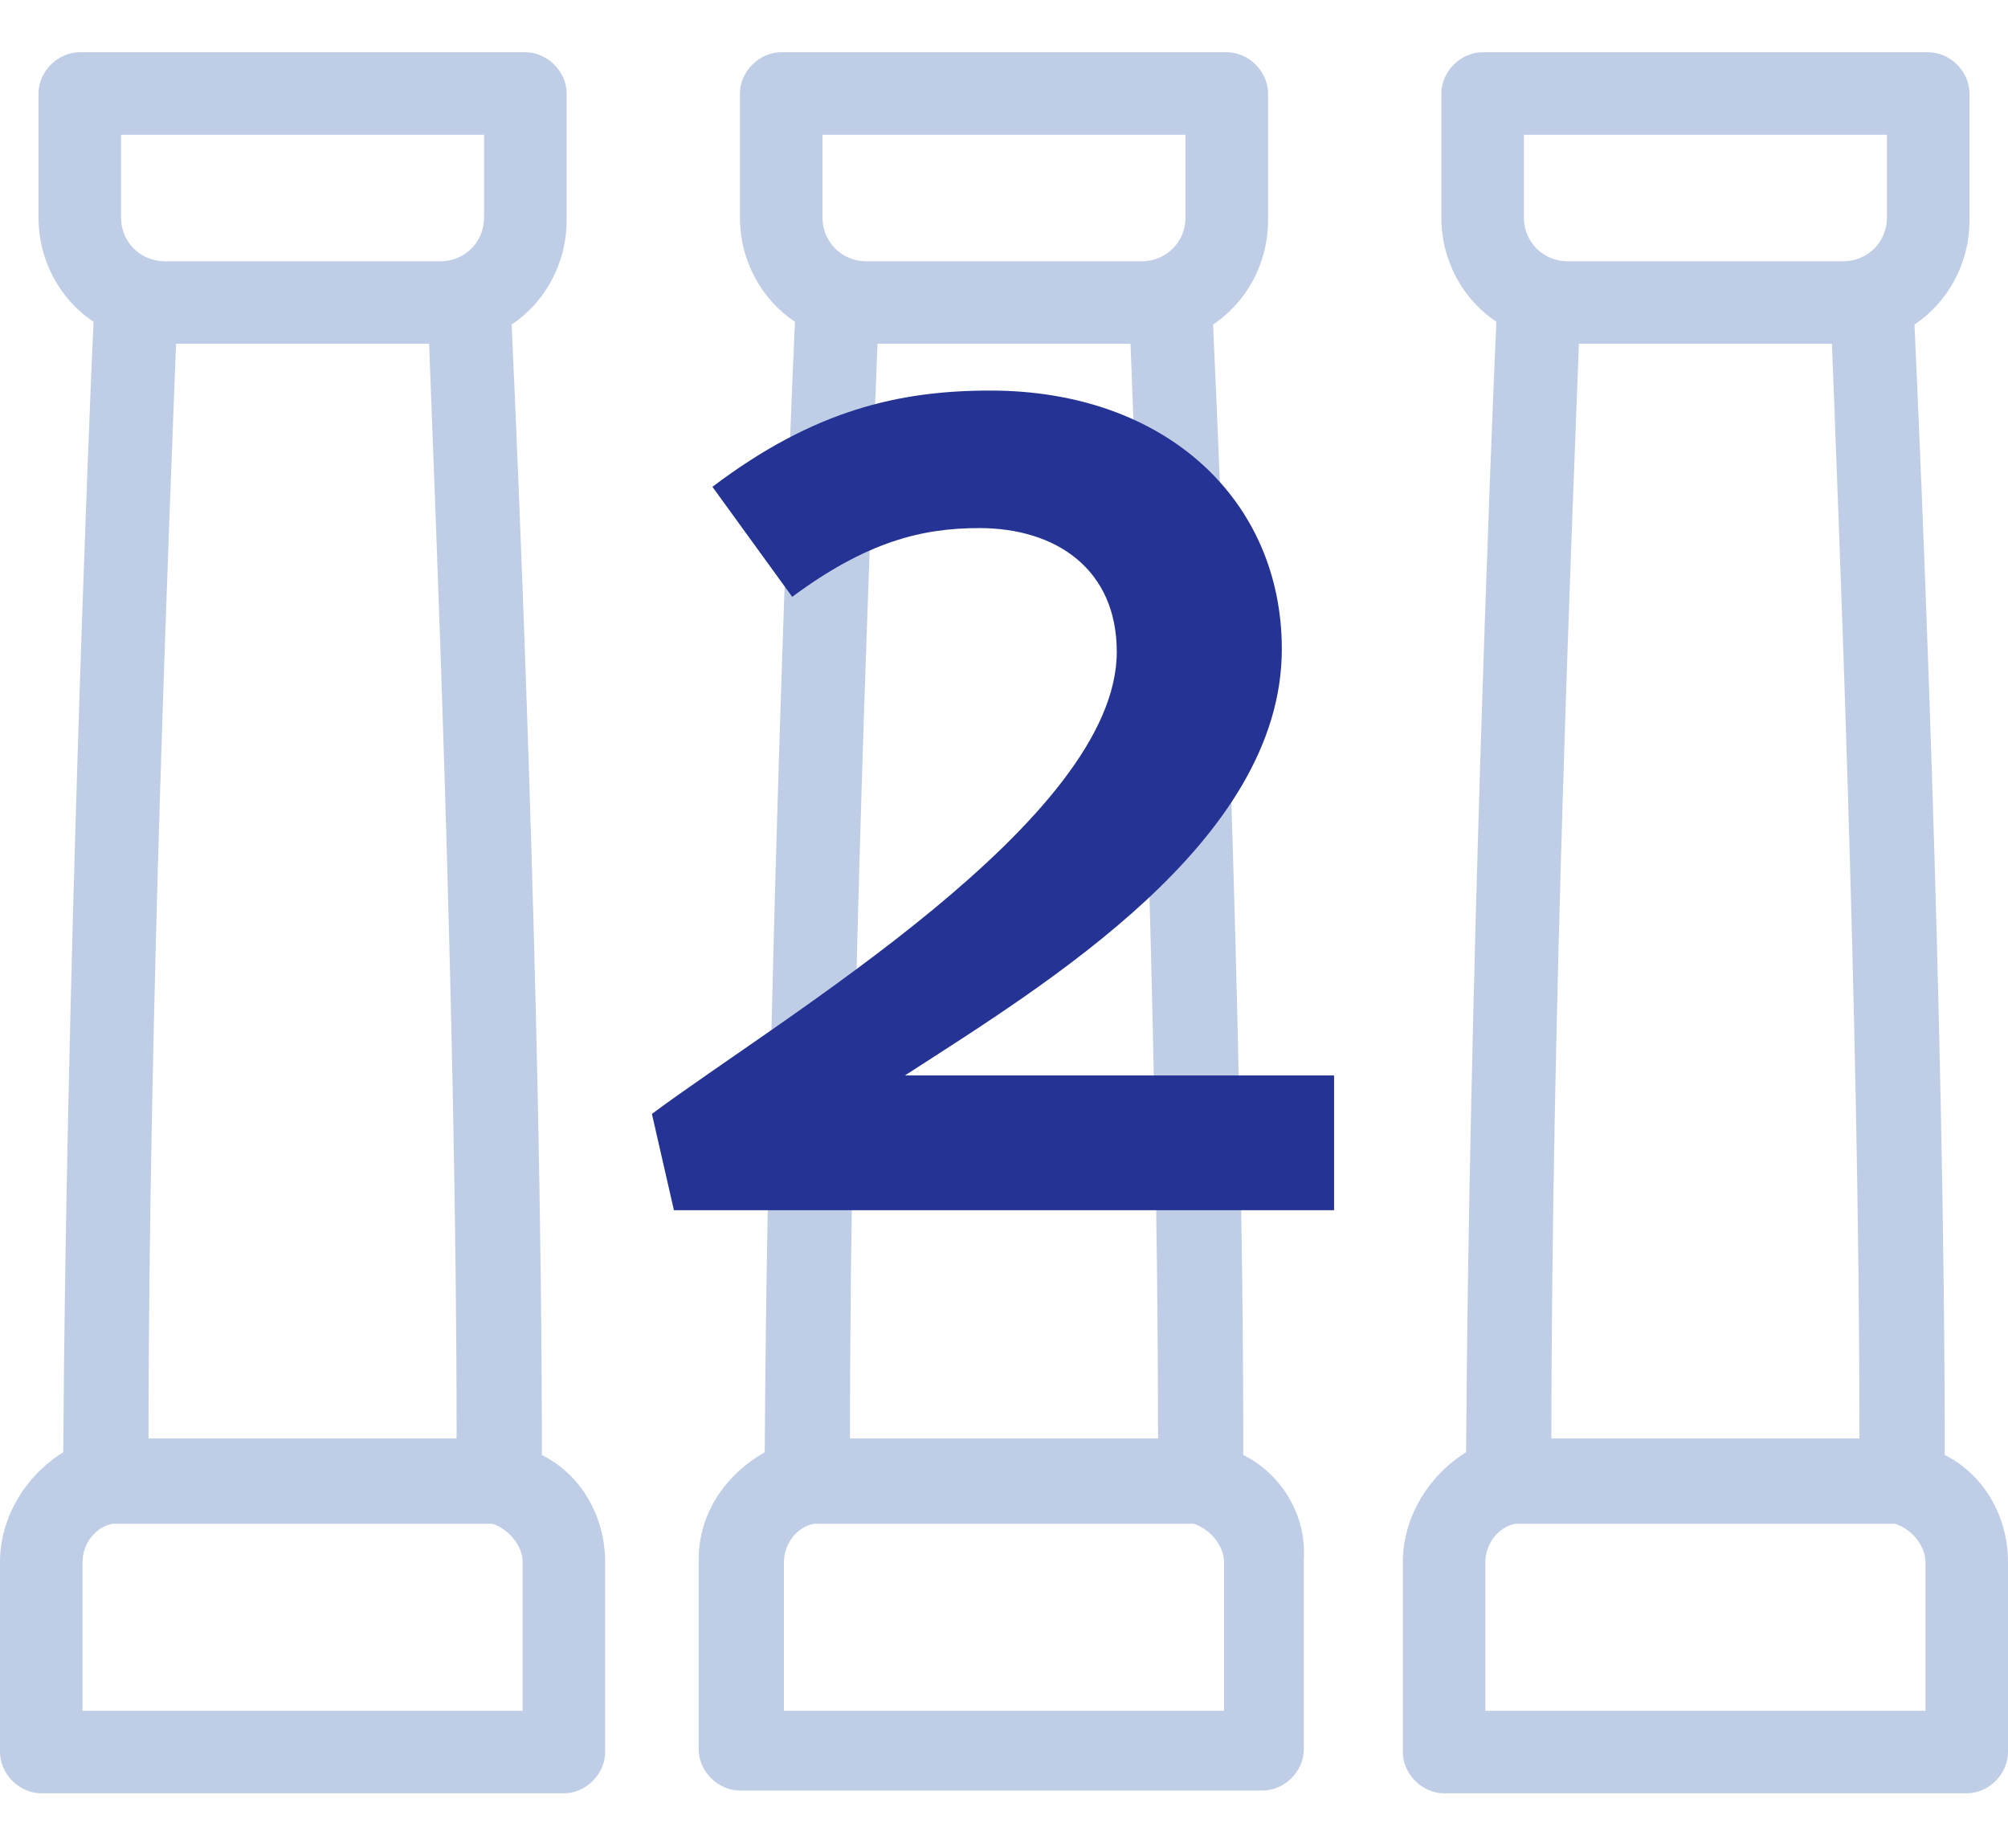
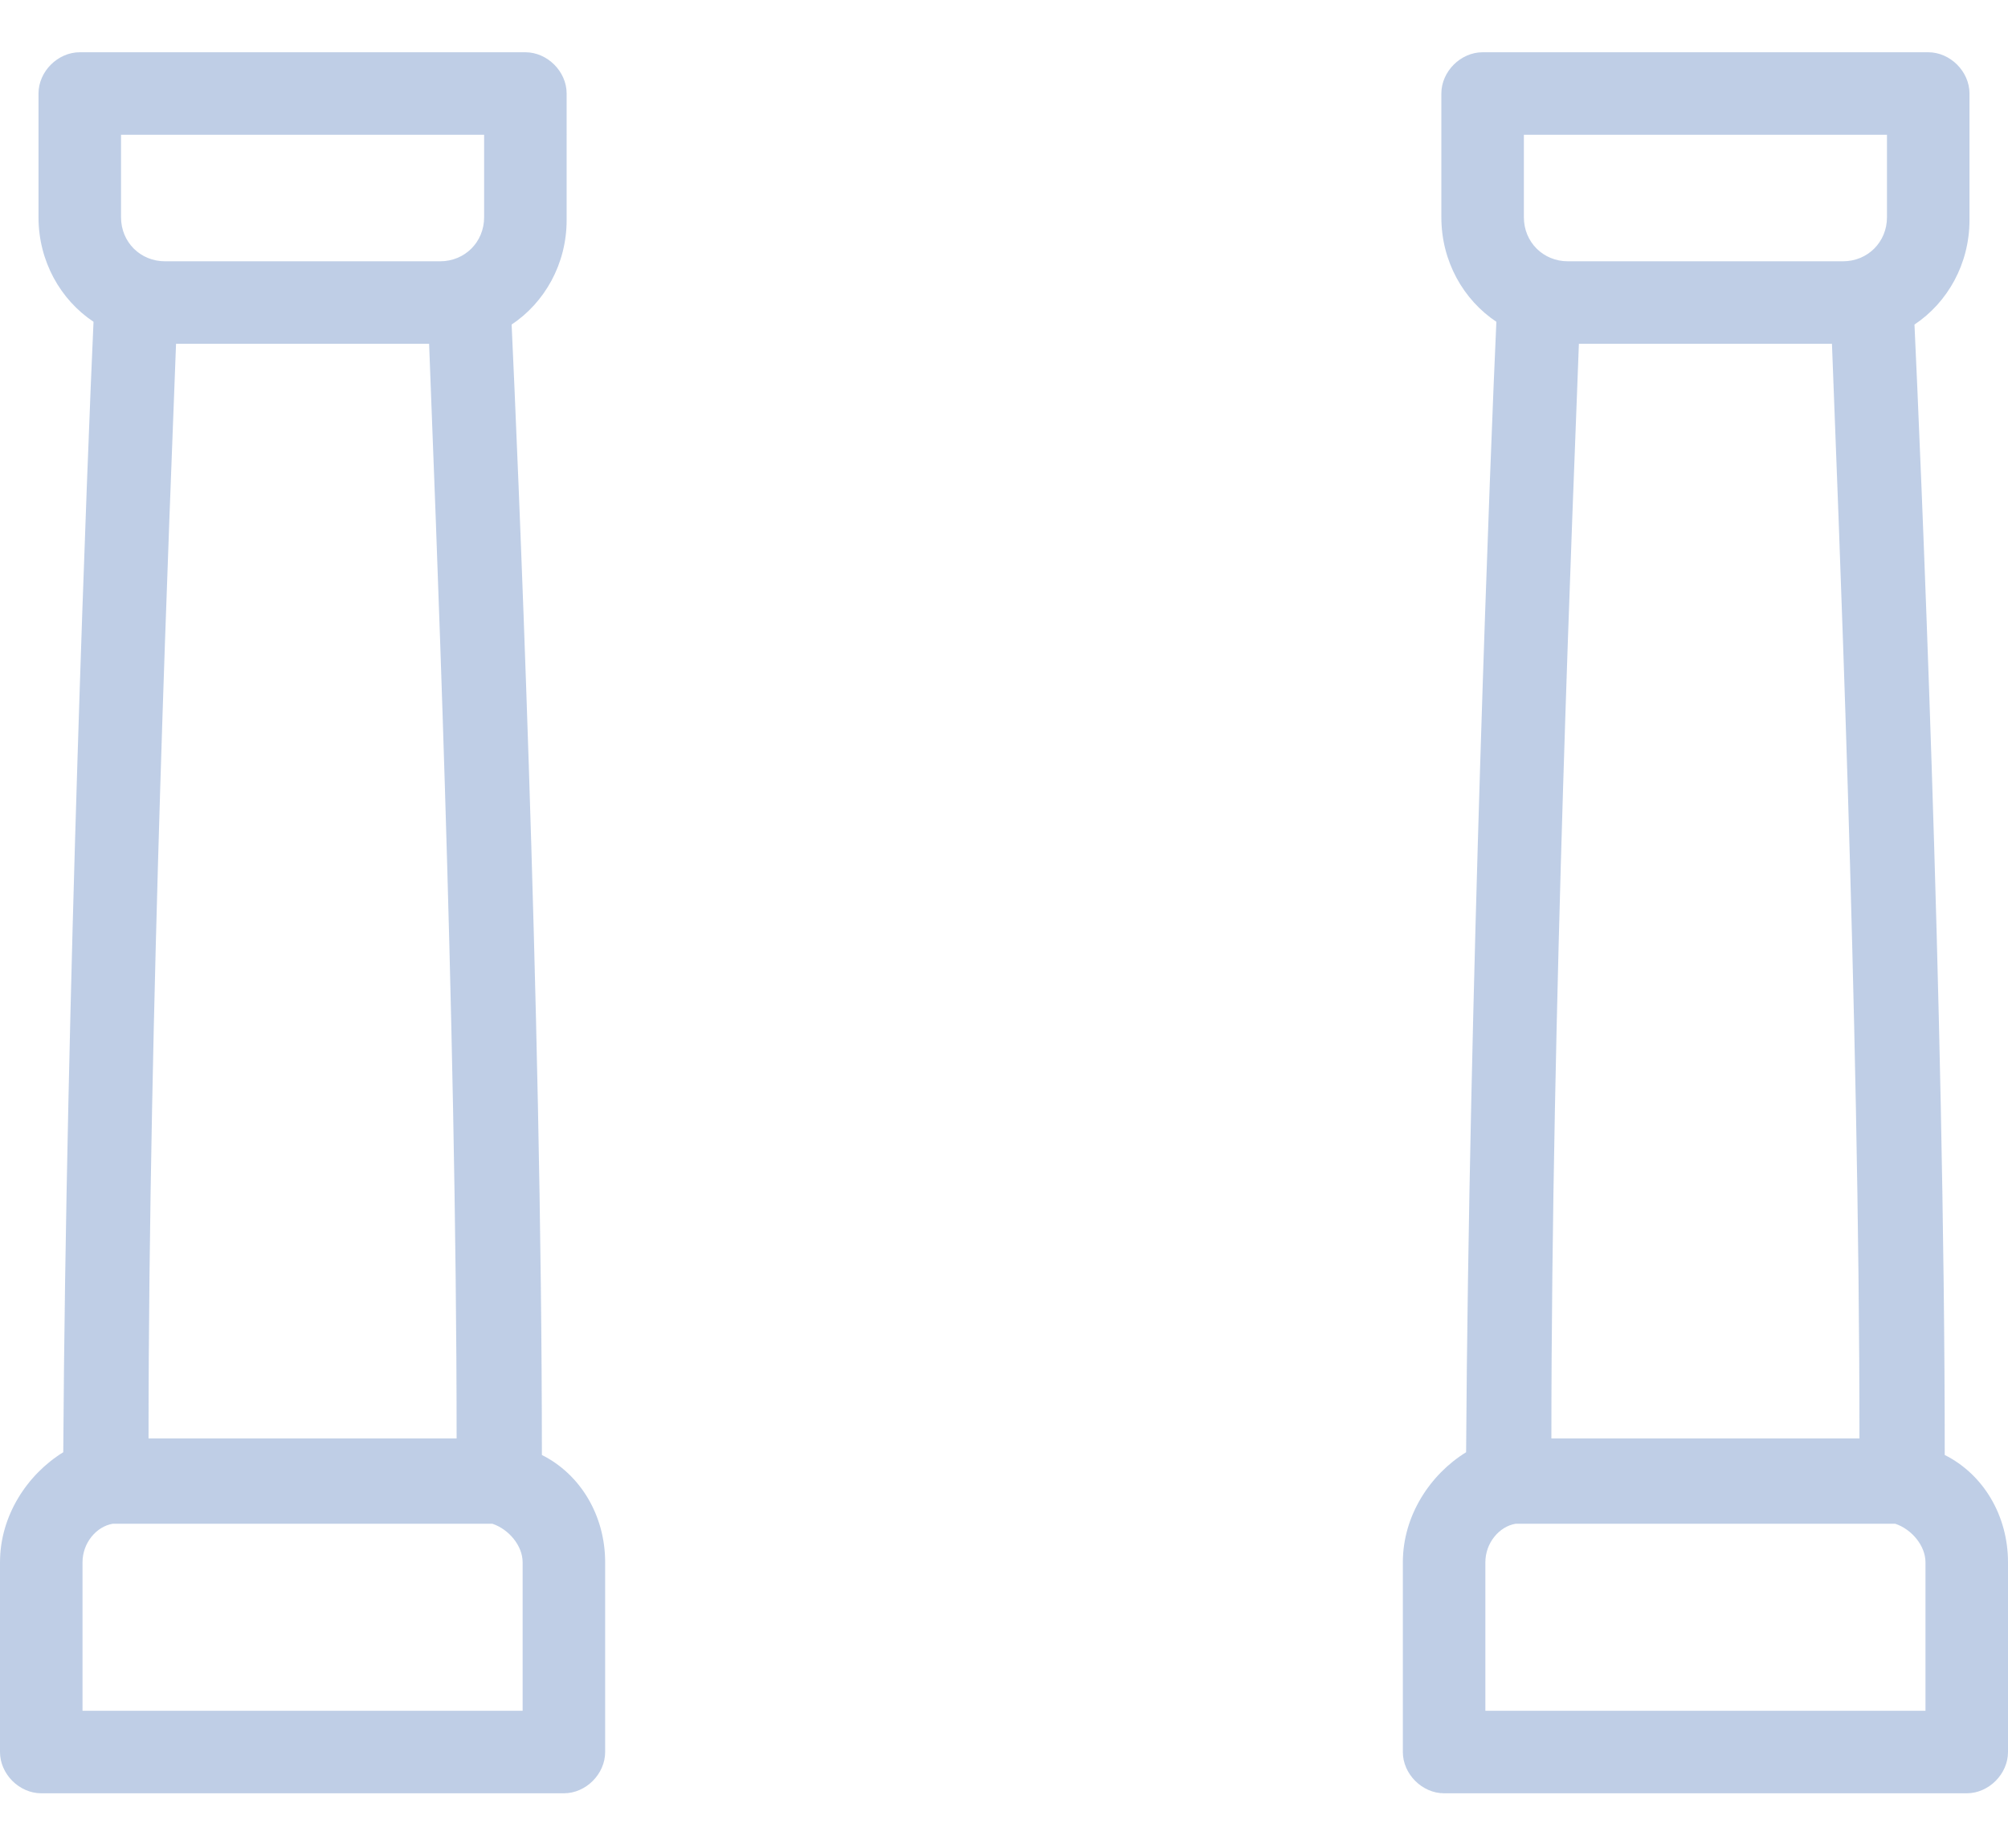
<svg xmlns="http://www.w3.org/2000/svg" version="1.1" id="Layer_1" x="0px" y="0px" viewBox="0 0 73 67.2" style="enable-background:new 0 0 73 67.2;" xml:space="preserve">
  <style type="text/css">
	.st0{opacity:0.3;}
	.st1{fill:#275CAB;}
	.st2{fill:none;}
	.st3{enable-background:new    ;}
	.st4{fill:#253494;}
</style>
  <g class="st0">
    <g>
      <path class="st1" d="M19.7,52.9c0-16.3-0.9-36.8-1.1-41.1c1.2-0.8,2-2.2,2-3.8V3.4c0-0.8-0.7-1.5-1.5-1.5H2.9    c-0.8,0-1.5,0.7-1.5,1.5v4.5c0,1.6,0.8,3,2,3.8c-0.2,4.3-1,24.8-1.1,41.1C1,53.6,0,55.1,0,56.8v6.9c0,0.8,0.7,1.5,1.5,1.5h19    c0.8,0,1.5-0.7,1.5-1.5v-6.9C22,55.1,21.1,53.6,19.7,52.9z M15.6,12.5c0.2,5.4,1,24.4,1,39.8H5.4c0-15.4,0.8-34.4,1-39.8H15.6z     M4.4,4.9h13.2v3c0,0.9-0.7,1.6-1.6,1.6H6c-0.9,0-1.6-0.7-1.6-1.6V4.9z M19,62.2H3v-5.4c0-0.7,0.5-1.3,1.1-1.4c0.1,0,0.1,0,0.2,0    s0.1,0,0.2,0h13c0.1,0,0.1,0,0.2,0s0.1,0,0.2,0c0.6,0.2,1.1,0.8,1.1,1.4C19,56.8,19,62.2,19,62.2z" />
-       <path class="st1" d="M45.2,52.9c0-16.3-0.9-36.8-1.1-41.1c1.2-0.8,2-2.2,2-3.8V3.4c0-0.8-0.7-1.5-1.5-1.5H28.4    c-0.8,0-1.5,0.7-1.5,1.5v4.5c0,1.6,0.8,3,2,3.8c-0.2,4.3-1,24.8-1.1,41.1c-1.4,0.8-2.4,2.2-2.4,3.9v6.9c0,0.8,0.7,1.5,1.5,1.5h19    c0.8,0,1.5-0.7,1.5-1.5v-6.9C47.5,55.1,46.6,53.6,45.2,52.9z M41.1,12.5c0.2,5.4,1,24.4,1,39.8H30.9c0-15.4,0.8-34.4,1-39.8H41.1z     M29.9,4.9h13.2v3c0,0.9-0.7,1.6-1.6,1.6h-10c-0.9,0-1.6-0.7-1.6-1.6V4.9z M44.5,62.2h-16v-5.4c0-0.7,0.5-1.3,1.1-1.4    c0.1,0,0.1,0,0.2,0s0.1,0,0.2,0h13c0.1,0,0.1,0,0.2,0c0.1,0,0.1,0,0.2,0c0.6,0.2,1.1,0.8,1.1,1.4V62.2z" />
      <path class="st1" d="M70.7,52.9c0-16.3-0.9-36.8-1.1-41.1c1.2-0.8,2-2.2,2-3.8V3.4c0-0.8-0.7-1.5-1.5-1.5H53.9    c-0.8,0-1.5,0.7-1.5,1.5v4.5c0,1.6,0.8,3,2,3.8c-0.2,4.3-1,24.8-1.1,41.1c-1.3,0.8-2.3,2.3-2.3,4v6.9c0,0.8,0.7,1.5,1.5,1.5h19    c0.8,0,1.5-0.7,1.5-1.5v-6.9C73,55.1,72.1,53.6,70.7,52.9z M66.6,12.5c0.2,5.4,1,24.4,1,39.8H56.4c0-15.4,0.8-34.4,1-39.8H66.6z     M55.4,4.9h13.2v3c0,0.9-0.7,1.6-1.6,1.6H57c-0.9,0-1.6-0.7-1.6-1.6V4.9z M70,62.2H54v-5.4c0-0.7,0.5-1.3,1.1-1.4    c0.1,0,0.1,0,0.2,0c0.1,0,0.1,0,0.2,0h13c0.1,0,0.1,0,0.2,0s0.1,0,0.2,0c0.6,0.2,1.1,0.8,1.1,1.4C70,56.8,70,62.2,70,62.2z" />
    </g>
  </g>
  <rect x="-0.3" y="2.9" class="st2" width="73.4" height="53.9" />
  <g class="st3">
-     <path class="st4" d="M48.5,44h-24l-0.8-3.5c4.7-3.5,16.9-10.7,16.9-16.8c0-3-2.2-4.5-5-4.5c-2.1,0-4.1,0.5-6.8,2.5l-2.9-4   c3.7-2.8,6.8-3.5,10.1-3.5c6.4,0,10.6,4,10.6,9.4c0,7-8.6,12.2-13.7,15.5h15.6V44z" />
-   </g>
+     </g>
</svg>